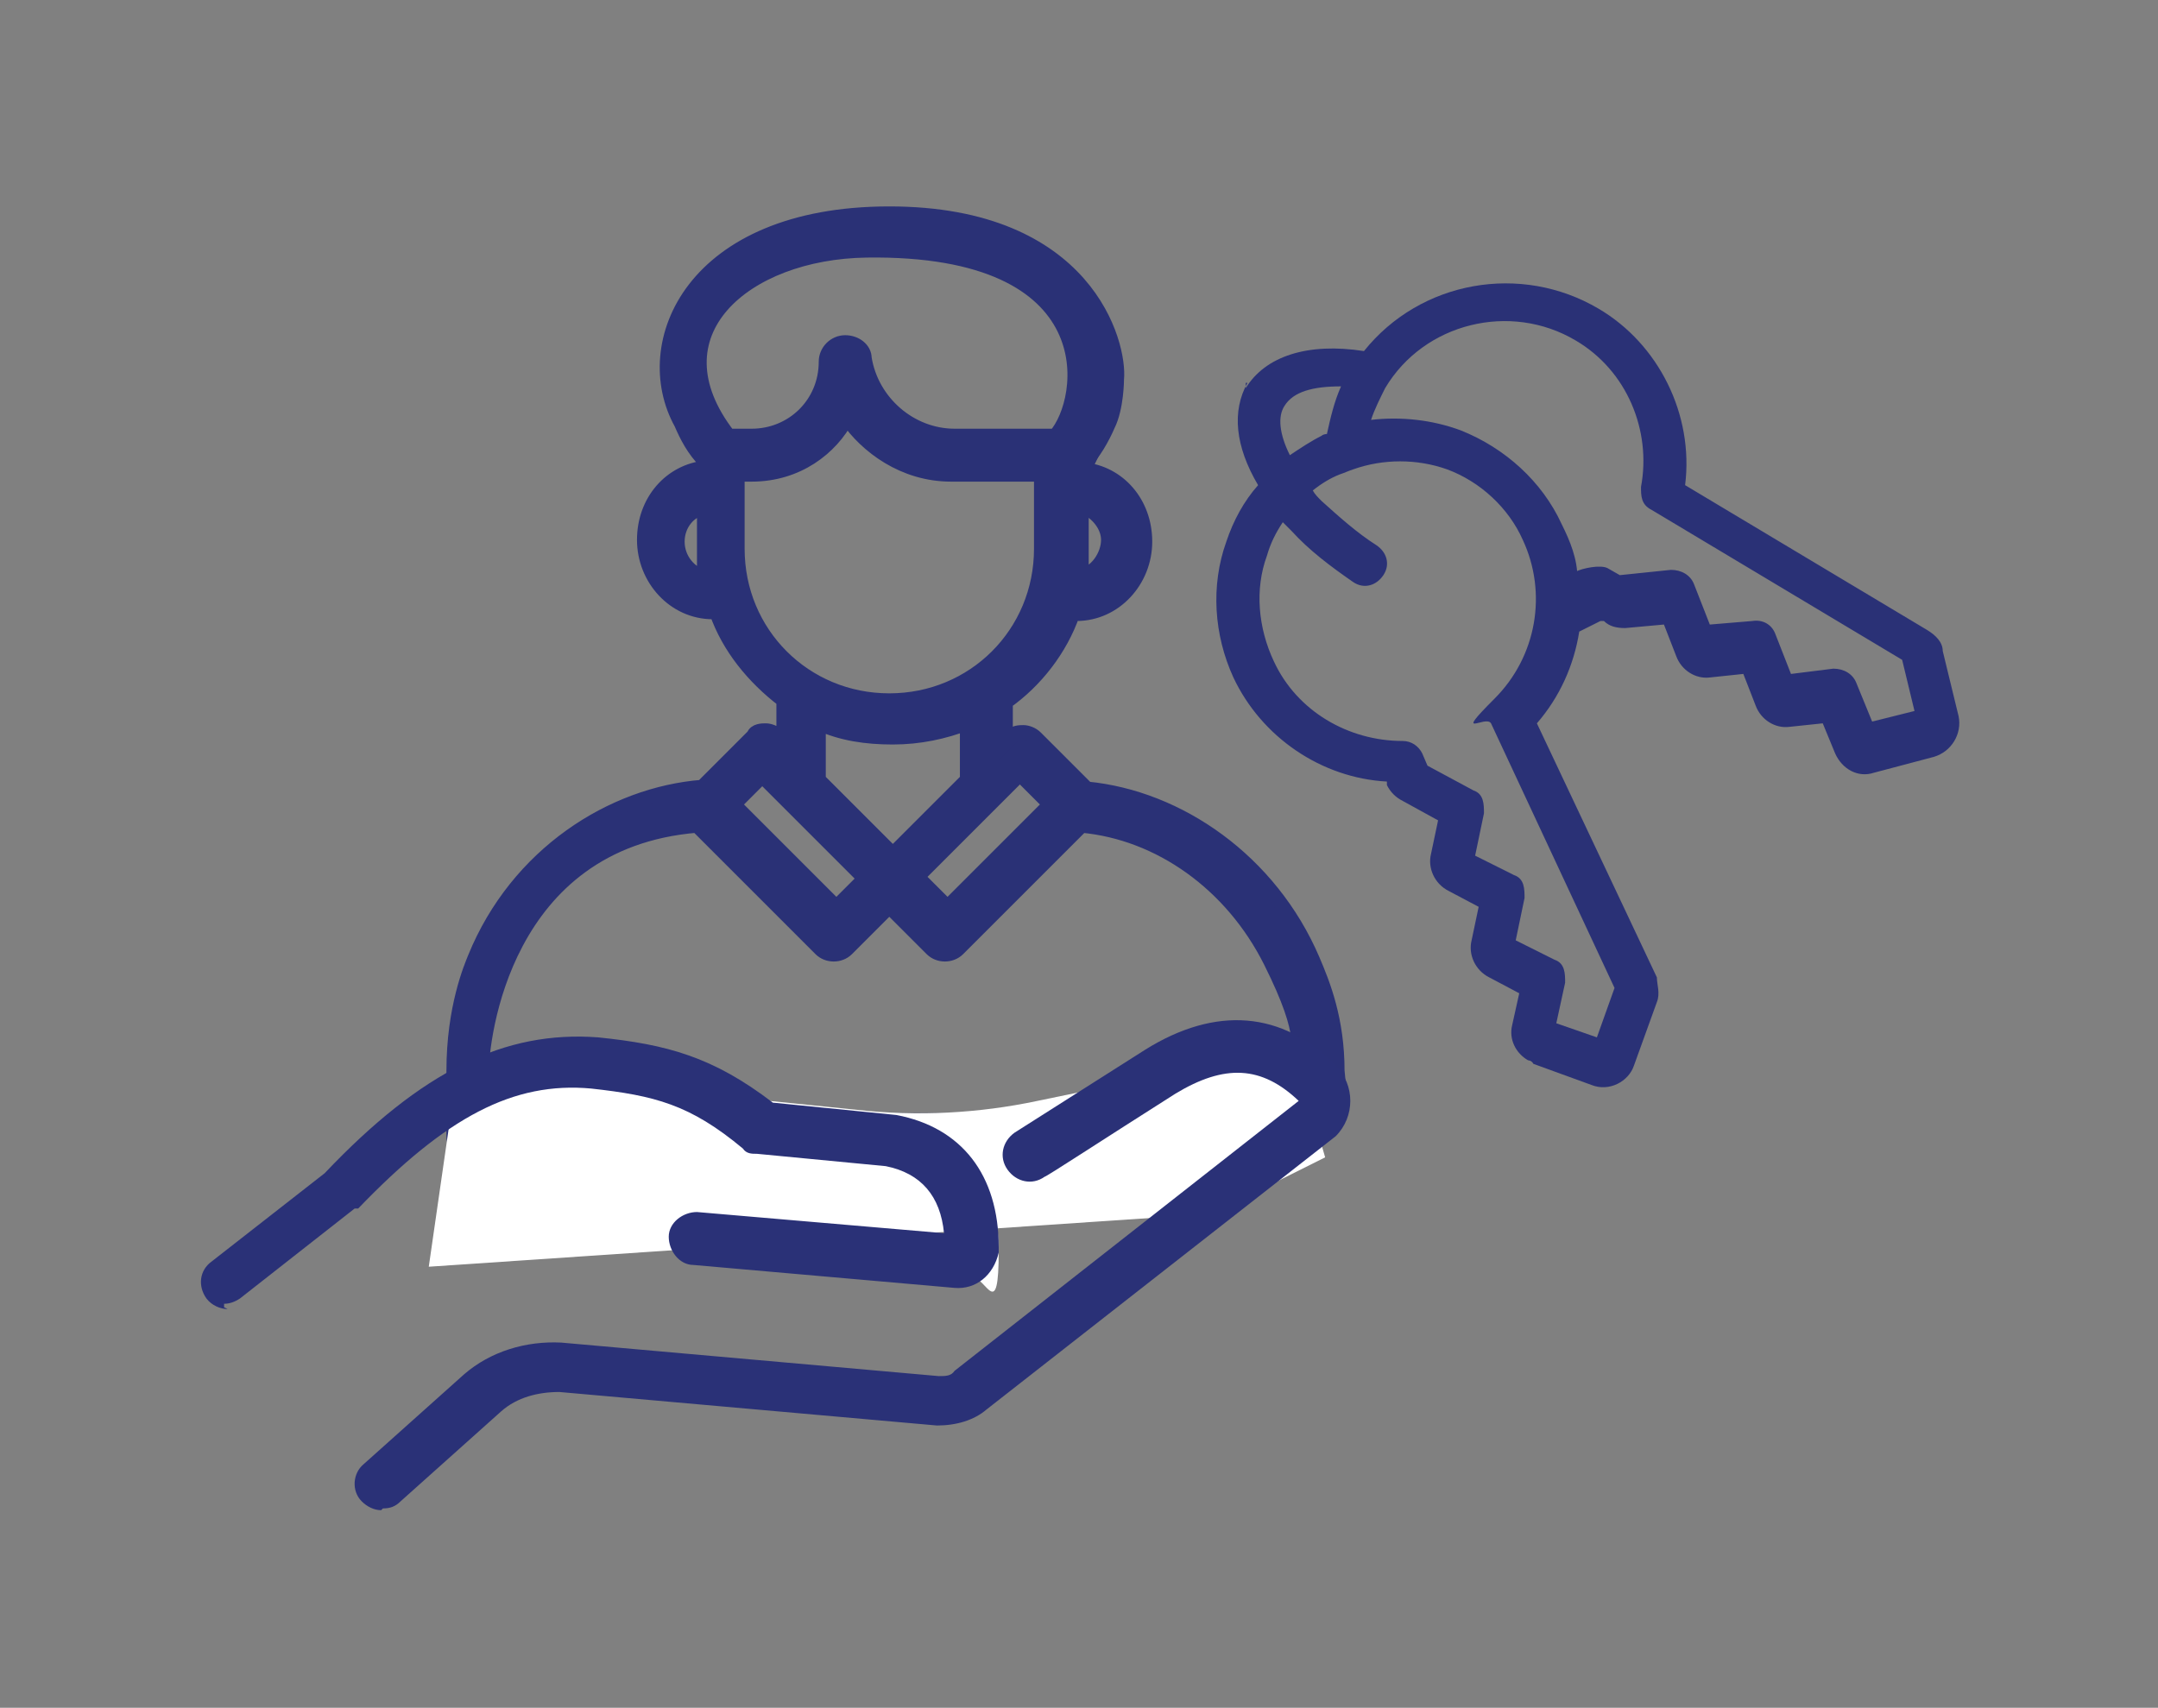
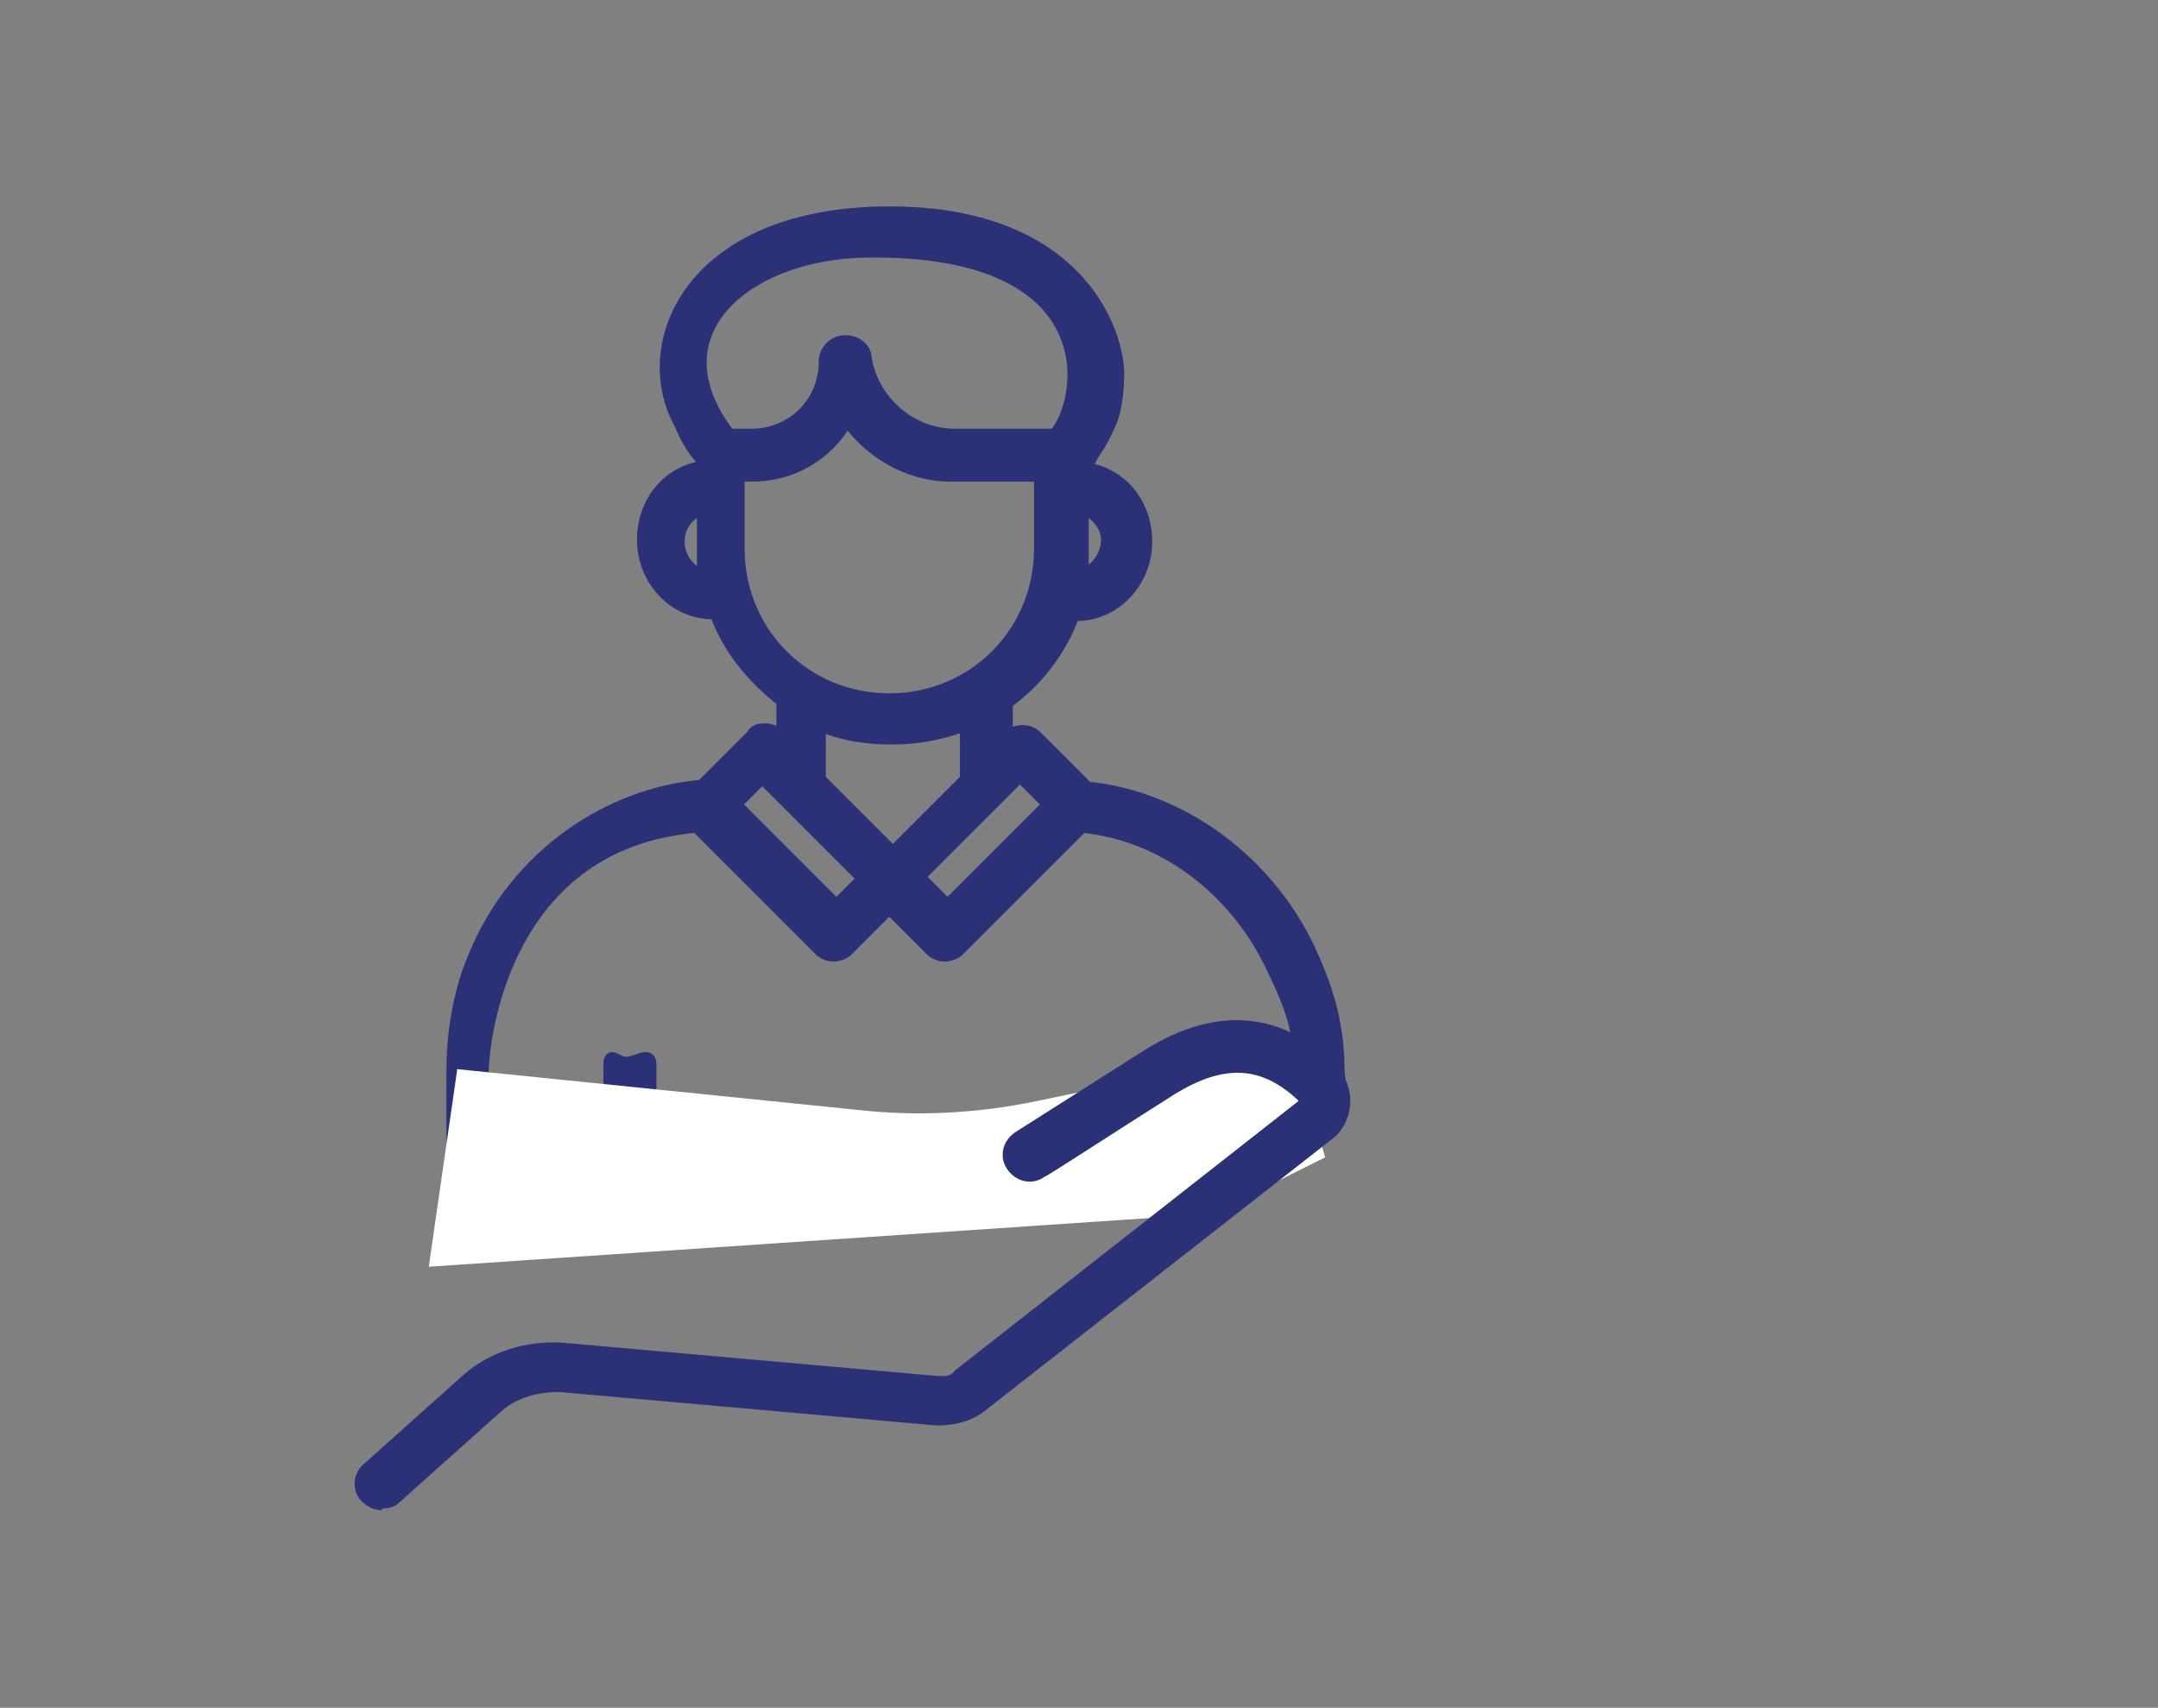
<svg xmlns="http://www.w3.org/2000/svg" version="1.1" viewBox="0 0 122.3 96.8">
  <rect x="0" y="0" width="122.3" height="96.8" fill="#808080" stroke="none" />
  <defs>
    <style>.cls-1, .cls-2 {
        stroke: #2a3176;
        stroke-miterlimit: 10;
        stroke-width: .8px;
      }

      .cls-1, .cls-3 {
        fill: #2a3176;
      }

      .cls-2 {
        fill: none;
      }

      .cls-4 {
        fill: #fff;
      }

      .cls-5 {
        fill: #2a3177;
      }</style>
  </defs>
  <g>
    <g id="Capa_1">
-       <path id="Shape" class="cls-3" d="M70.7,21.7c-.9,1.6-.7,3.6.6,5.8-.8.9-1.4,2-1.8,3.2-.9,2.5-.7,5.3.4,7.7,1.6,3.4,5,5.7,8.7,5.9v.2c.2.4.5.7.9.9l2,1.1-.4,1.9c-.2.8.2,1.7,1,2.1l1.7.9-.4,1.9c-.2.8.2,1.7,1,2.1l1.7.9-.4,1.8c-.2.8.2,1.6.9,2,0,0,.2,0,.3.2l3.3,1.2c1,.4,2.1-.2,2.4-1.1l1.3-3.6c.2-.5,0-1,0-1.4l-6.8-14.4c1.3-1.5,2.1-3.3,2.4-5.2l1.2-.6h.2c.3.3.7.4,1.2.4l2.2-.2.7,1.8c.3.8,1.1,1.3,1.9,1.2l1.9-.2.7,1.8c.3.8,1.1,1.3,1.9,1.2l1.9-.2.7,1.7c.4.9,1.3,1.4,2.2,1.1l3.4-.9c1-.3,1.6-1.3,1.4-2.3l-.9-3.7c0-.5-.4-.9-.9-1.2l-13.7-8.2c.5-4-1.5-8-4.9-10h0c-4.4-2.6-10.1-1.6-13.3,2.4-3.2-.5-5.6.3-6.7,2.1h0v-.3h.1ZM89.9,32.5s-.3.2-.5.3c0-1.1-.4-2.1-.9-3.1-1.1-2.4-3.2-4.3-5.7-5.3-1.6-.6-3.4-.8-5.1-.6.2-.6.5-1.2.8-1.8,2.2-3.7,7.1-4.9,10.8-2.7h0c2.9,1.7,4.3,5.1,3.7,8.3,0,.5,0,1,.6,1.3l14.2,8.5.7,2.9-2.4.6-.9-2.2c-.2-.5-.7-.8-1.3-.8l-2.4.3-.9-2.3c-.2-.5-.7-.8-1.3-.7l-2.4.2-.9-2.3c-.2-.5-.7-.8-1.3-.8l-2.9.3-.7-.4c-.4-.2-1.4,0-1.8.2v.7l.6-.5h0ZM71.8,31.5c.2-.7.5-1.3.9-1.9.2.2.3.3.5.5,1,1.1,2.2,2,3.5,2.9h0c.6.4,1.3.2,1.7-.4s.2-1.3-.4-1.7c-1.1-.7-2.1-1.6-3.1-2.5-.2-.2-.4-.4-.5-.6.5-.4,1-.7,1.5-.9.3-.1.5-.2.8-.3h0c1.7-.6,3.6-.6,5.3,0,1.9.7,3.5,2.2,4.3,4,1.4,3,.8,6.6-1.6,9s-.5.9-.2,1.4l7,15-1,2.8-2.3-.8.5-2.3c0-.5,0-1.1-.6-1.3l-2.2-1.1.5-2.4c0-.5,0-1.1-.6-1.3l-2.2-1.1.5-2.4c0-.5,0-1.1-.6-1.3l-2.6-1.4-.3-.7c-.2-.4-.6-.7-1.1-.7-3.1,0-6-1.7-7.3-4.5-.9-1.9-1.1-4.1-.4-6M72.8,23c.5-.8,1.6-1.1,3.2-1.1-.4.9-.6,1.8-.8,2.7,0,0-.2,0-.3.1-.6.3-1.2.7-1.8,1.1-.6-1.2-.7-2.2-.3-2.8h0Z" />
      <g>
        <path class="cls-1" d="M62.7,24.1l.5-2.6s0,1.6-.5,2.6Z" />
        <path class="cls-1" d="M75.8,60.7c0-2.9-.8-4.9-1.4-6.3-2.4-5.6-7.6-9.2-12.8-9.7l-2.9-2.9c-.2-.2-.5-.3-.7-.3s-.6,0-.7.3l-.3.3v-2.3c1.7-1.2,3.1-3,3.8-5h.2c2.2,0,3.9-1.9,3.9-4.1s-1.5-3.9-3.5-4.1v-.3c.6-.6,1.1-1.5,1.4-2.2.5-1,.5-2.6.5-2.6.2-2-1.7-9.4-12.9-9.4s-14.3,7.4-11.8,11.9c.3.7.7,1.5,1.4,2.2v.3c-2,.2-3.5,1.9-3.5,4.1s1.7,4.1,3.9,4.1h.2c.7,2,2.1,3.7,3.8,5v2.3l-.3-.3c-.2-.2-.5-.3-.7-.3s-.6,0-.7.3l-2.9,2.9c-5.1.4-10.5,3.8-12.9,9.7-.2.5-1.2,2.8-1.2,6.4v3.7c0,.6.5,1.1,1.1,1.1l48.1-1.7c.6,0,1.1-.4,1.1-1,0,0-.2-2.1-.2-2.1ZM39.9,31.2v1.5c-.8-.2-1.5-1-1.5-2s.7-1.8,1.5-1.9v2.4ZM57.8,43.9l1.7,1.7-5.8,5.8-1.7-1.7,5.8-5.8ZM50.6,48.4l-4.2-4.2v-3.2c1.3.6,2.7.8,4.2.8s2.9-.3,4.2-.8v3.2l-4.2,4.2ZM62.8,30.6c0,.9-.7,1.9-1.5,2v-3.9c.7.2,1.5,1,1.5,1.9ZM49.1,14.2c13.8-.2,12.5,8.5,10.7,10.5h-5.7c-2.5,0-4.7-1.9-5.1-4.4,0-.5-.5-.9-1.1-.9s-1.1.5-1.1,1.1c0,2.4-1.9,4.2-4.2,4.2h-1.3c-4.5-5.8.9-10.4,7.8-10.5ZM41.8,31.1h0v-4.2h.8c2.6,0,4.5-1.5,5.4-3.2,1.1,1.6,3.2,3.2,5.9,3.2h5.1v4.2c0,4.8-3.8,8.6-8.6,8.6s-8.6-3.8-8.6-8.6ZM43.2,44l5.8,5.8-1.6,1.6-5.8-5.8,1.6-1.6ZM66.3,63.5v-3.2c0-.6-.3-.3-.9-.3l-1.3.9v2.6h-27.3v-3.2c0-.6-.7,0-1.3,0s-.9-.6-.9,0v3.2h-7.3v-2.7c0-1.9,1.2-13.1,12.2-14l7,7c.4.4,1.1.4,1.5,0l2.4-2.4,2.4,2.4c.4.4,1.1.4,1.5,0l7-7c4.4.4,8.5,3.3,10.7,7.7s1.5,5,1.5,6.3v2.7h-7.2Z" />
        <line class="cls-2" x1="63.1" y1="19.7" x2="61" y2="19.9" />
      </g>
      <path class="cls-4" d="M25.9,60.6l22.6,2.3c3.5.4,7,.2,10.3-.5l14.5-3,1.8,6.2-6.4,3.2-44.4,3,1.6-11.1h0Z" />
      <g>
        <path class="cls-5" d="M21.6,85.6c-.4,0-.8-.2-1.1-.5-.6-.6-.5-1.6.1-2.1l5.7-5.1c1.5-1.3,3.5-1.9,5.5-1.8l21.4,1.9c.4,0,.7,0,.9-.3l19.5-15.3c-2.1-2-4.2-2.1-7-.4-4.1,2.6-7.3,4.7-7.4,4.7-.7.5-1.6.3-2.1-.4-.5-.7-.3-1.6.4-2.1,0,0,3.3-2.1,7.4-4.7,4-2.5,7.8-2.2,10.8.9,1.1,1.1,1.1,2.9,0,4s0,0,0,0l-19.8,15.5c-.7.6-1.7.9-2.8.9s0,0,0,0l-21.4-1.9c-1.2,0-2.4.3-3.3,1.1l-5.7,5.1c-.3.3-.6.4-1,.4h0Z" />
-         <path class="cls-4" d="M55.2,72.3c-.8,0-1.5-.7-1.5-1.5,0-2.6-1.1-4.1-3.4-4.5-.8,0-1.4-.9-1.2-1.7,0-.8.9-1.4,1.7-1.2,3.7.7,5.8,3.4,5.8,7.5s-.7,1.5-1.5,1.5h.1Z" />
-         <path class="cls-5" d="M12.9,74.2c-.4,0-.9-.2-1.2-.6-.5-.7-.4-1.6.3-2.1l6.4-5c5.5-5.8,10.2-8.1,15.5-7.7,3.9.4,6.5,1.1,9.9,3.7l7,.7h0c3.7.7,5.8,3.4,5.8,7.5s0,.2,0,.3c-.3,1.3-1.3,2.1-2.5,2l-14.8-1.3c-.8,0-1.4-.8-1.4-1.6s.8-1.4,1.6-1.4l14,1.2c-.2-2.1-1.3-3.4-3.3-3.8l-7.3-.7c-.3,0-.6,0-.8-.3-3-2.5-5-3-8.6-3.4-4.4-.4-8.2,1.6-13.2,6.8,0,0-.1,0-.2,0l-6.5,5.1c-.3.2-.6.3-.9.3v.2Z" />
      </g>
    </g>
  </g>
</svg>